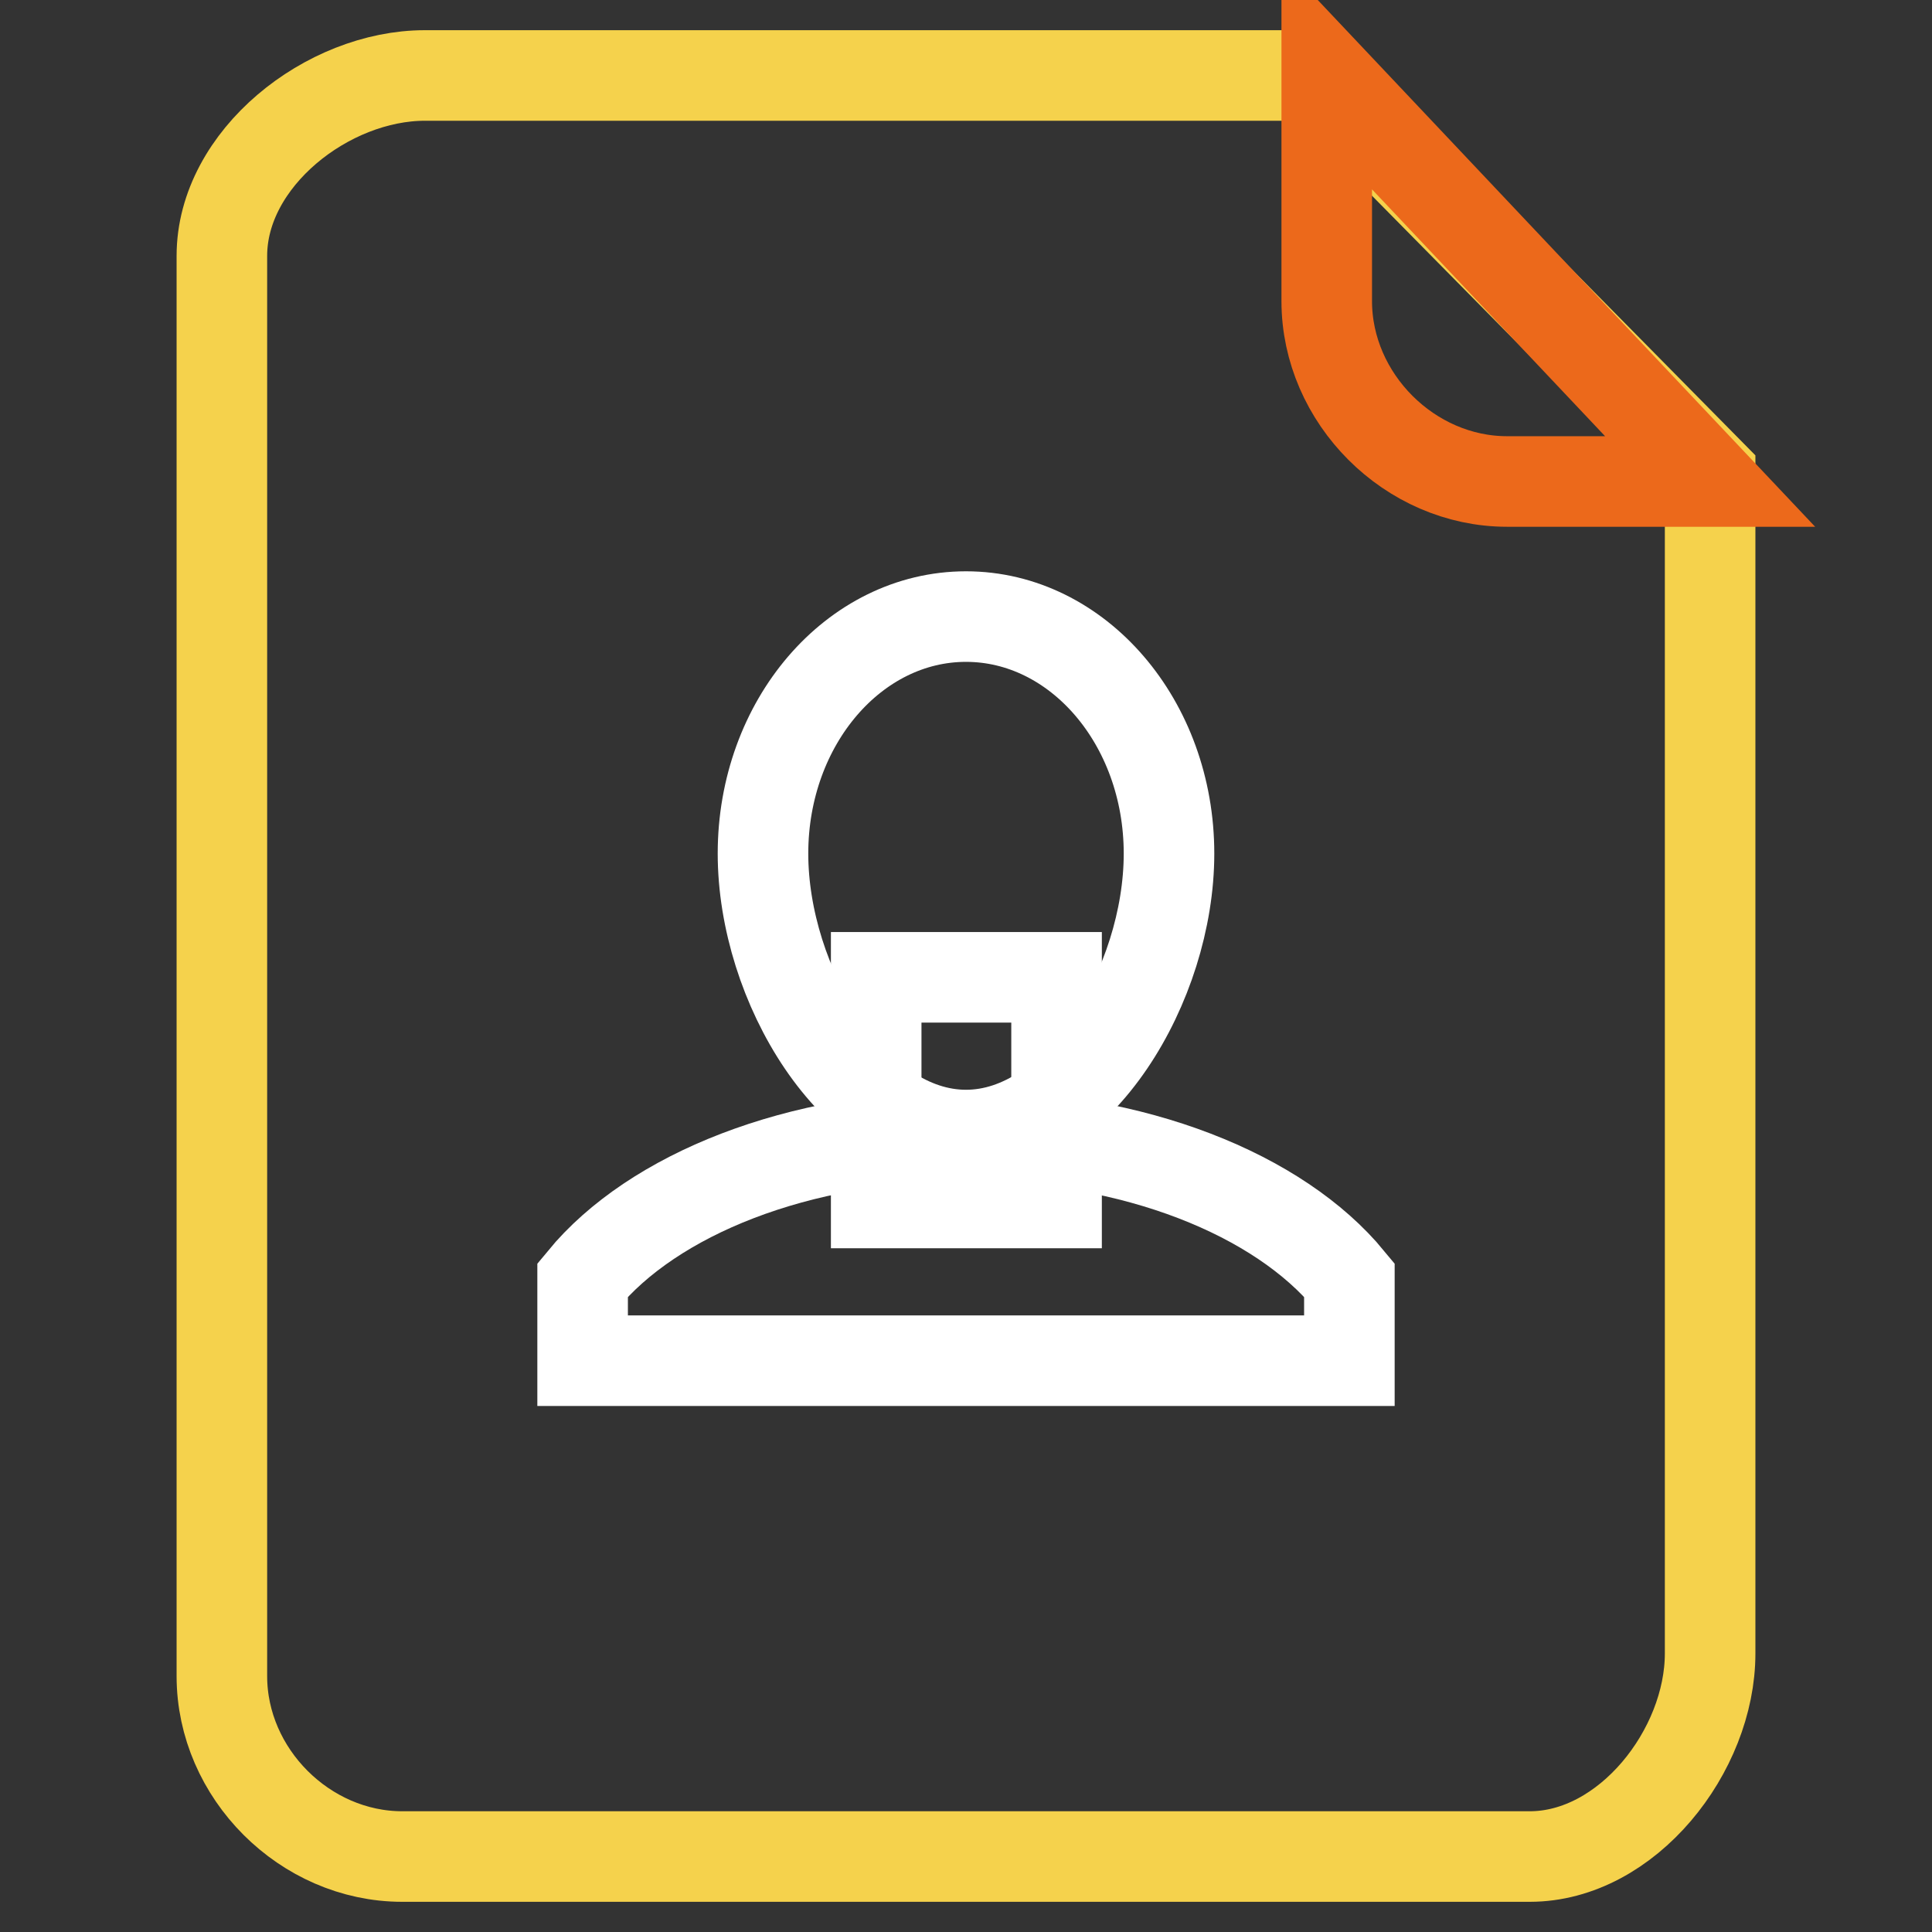
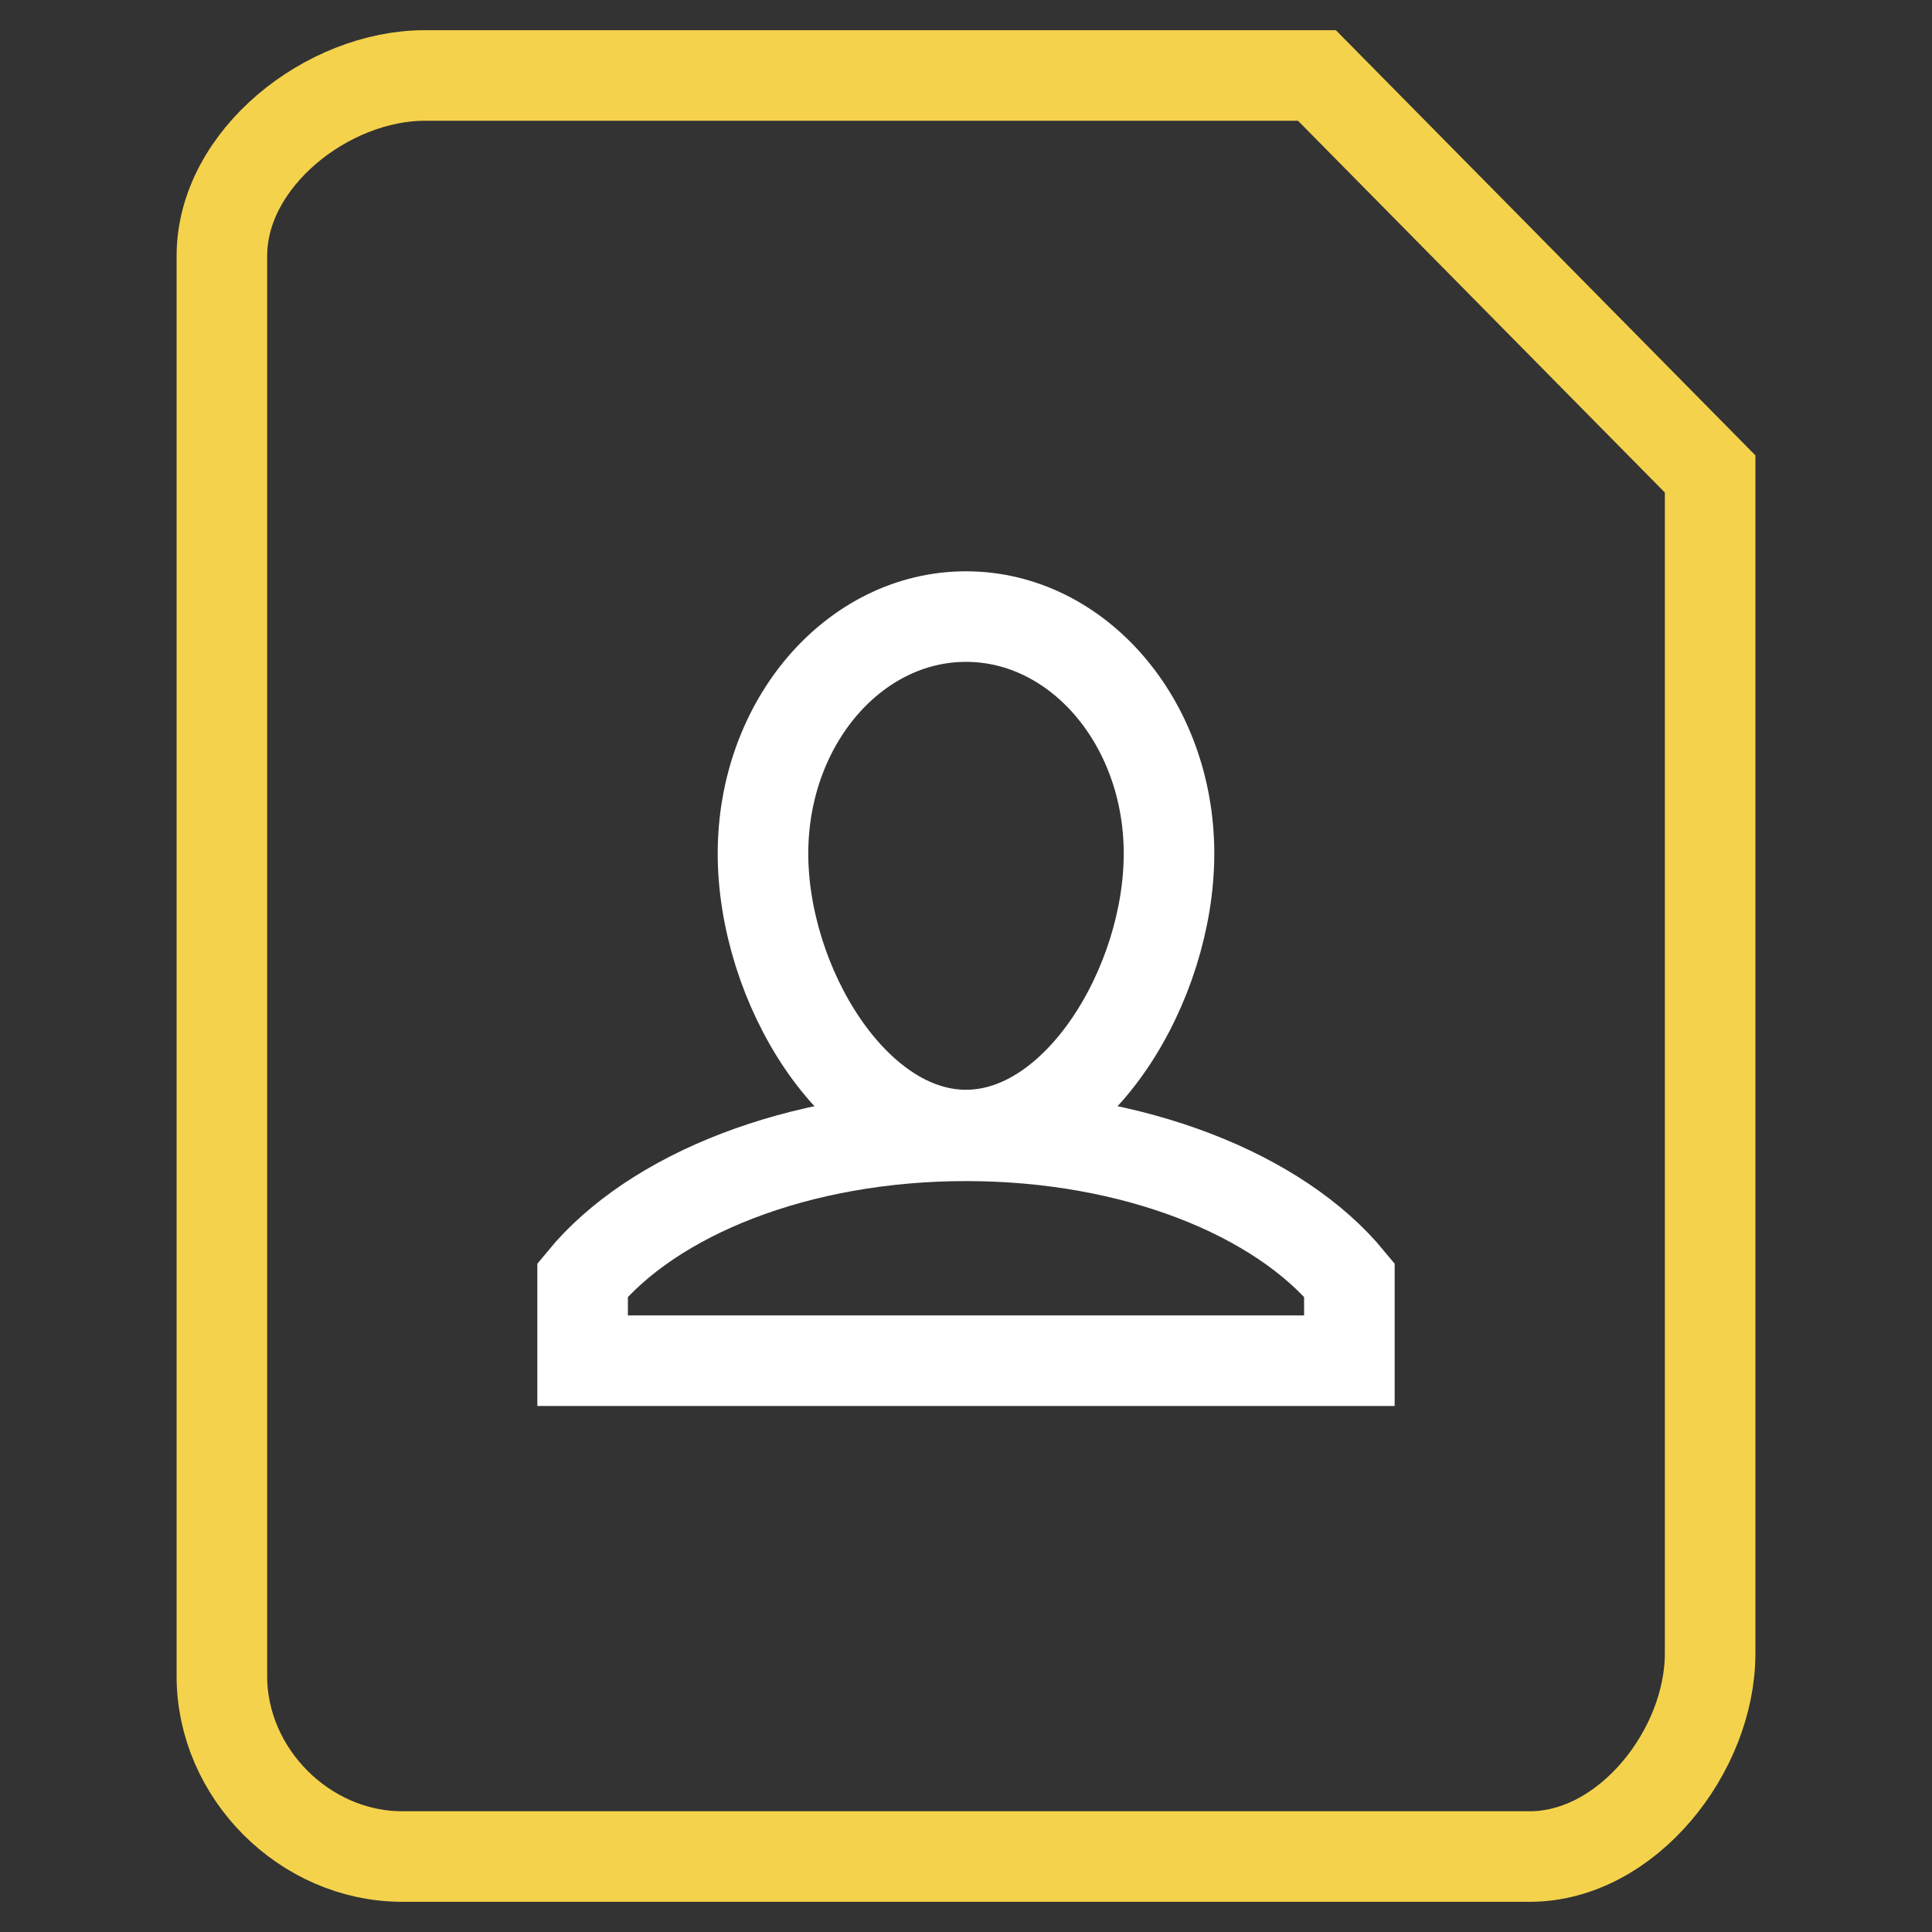
<svg xmlns="http://www.w3.org/2000/svg" version="1.1" x="0px" y="0px" viewBox="0 0 256 256" enable-background="new 0 0 256 256" xml:space="preserve">
  <rect x="0" y="0" width="256" height="256" fill="#333333" stroke="none" />
  <g>
    <path stroke-width="12" fill-opacity="0" stroke="#f5d24c" d="M226.6,62.8v156.3c0,12.9-11,26.9-23.9,26.9H53.3c-12.9,0-23.9-11-23.9-23.9V33.9C29.4,21,43.4,10,56.3,10 h118.2L226.6,62.8z" />
    <path stroke-width="12" fill-opacity="0" stroke="#ffffff" d="M128,81.7c14.8,0,26.9,14,26.9,31.4c0,17.3-12,37.3-26.9,37.3c-14.9,0-26.9-20-26.9-37.3 C101.1,95.7,113.2,81.7,128,81.7z" />
-     <path stroke-width="12" fill-opacity="0" stroke="#ffffff" d="M116.1,129.5H140v29.9h-23.9V129.5z" />
    <path stroke-width="12" fill-opacity="0" stroke="#ffffff" d="M178.8,180.3H77.2v-10.7c9.3-11.3,28.5-19.1,50.8-19.1c22.3,0,41.5,7.8,50.8,19.1V180.3z" />
-     <path stroke-width="12" fill-opacity="0" stroke="#ec691b" d="M226.6,63.8h-26.9c-12.9,0-23.9-11-23.9-23.9V10L226.6,63.8L226.6,63.8z" />
  </g>
</svg>